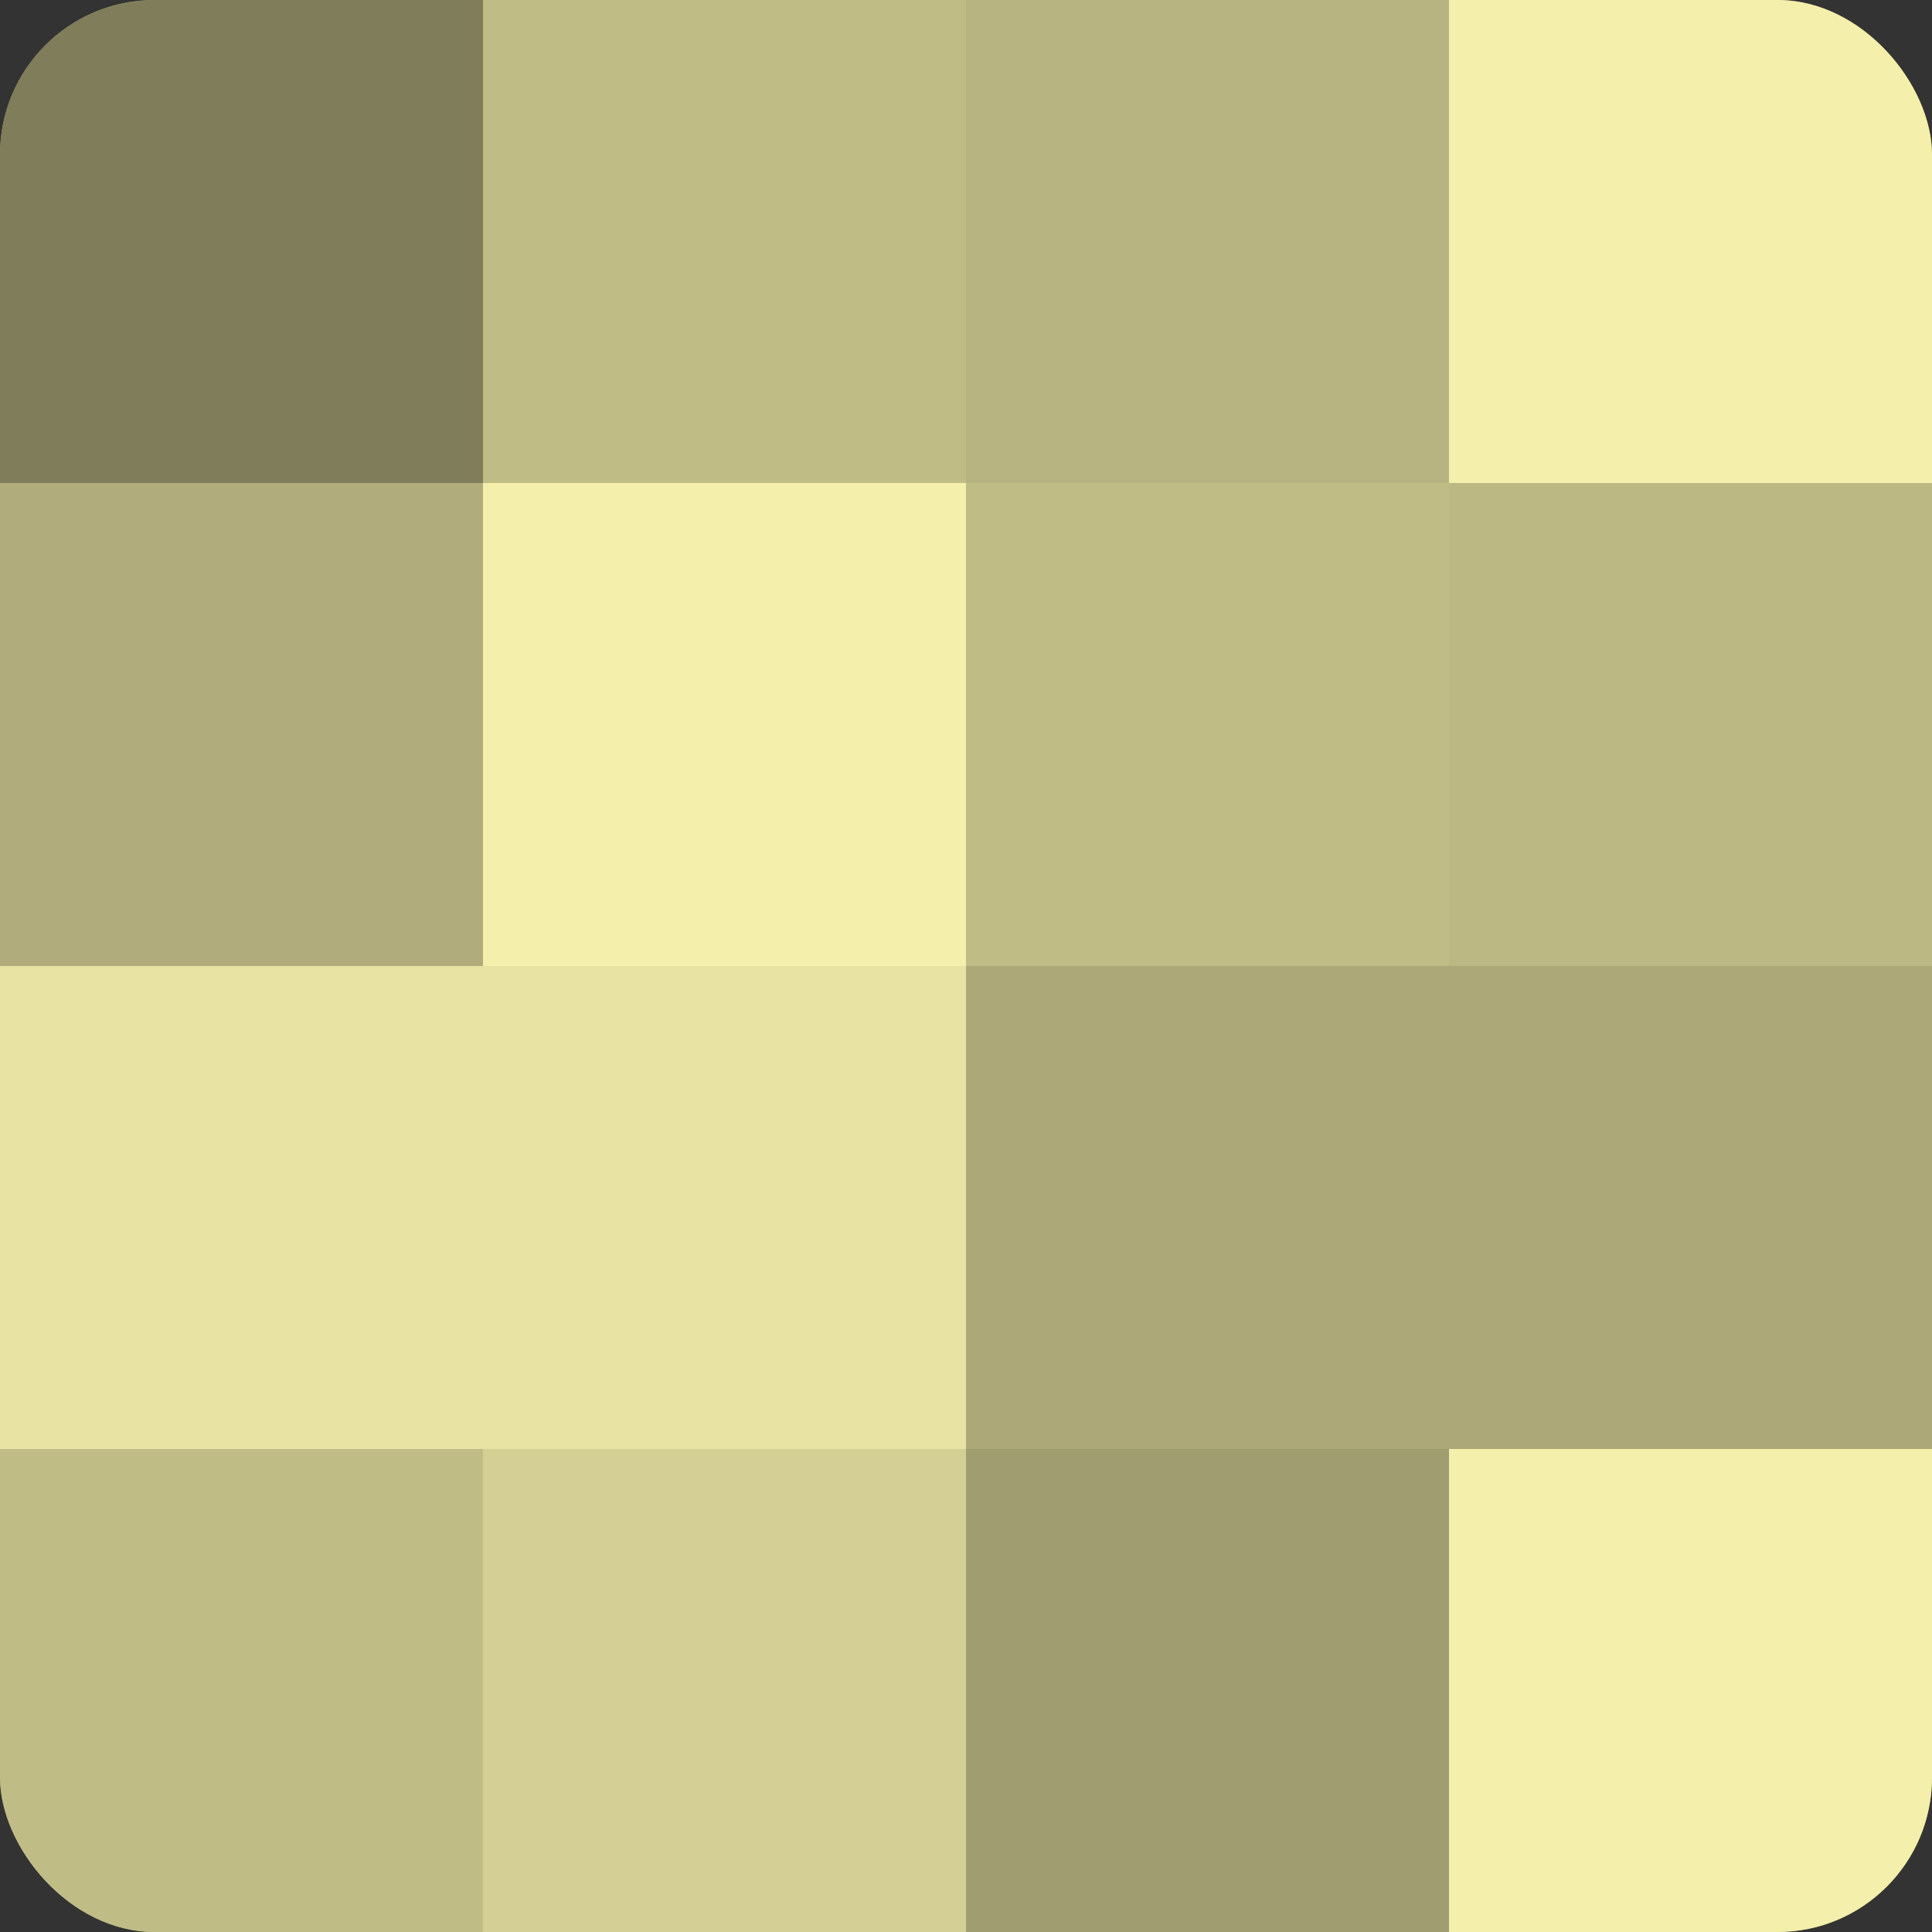
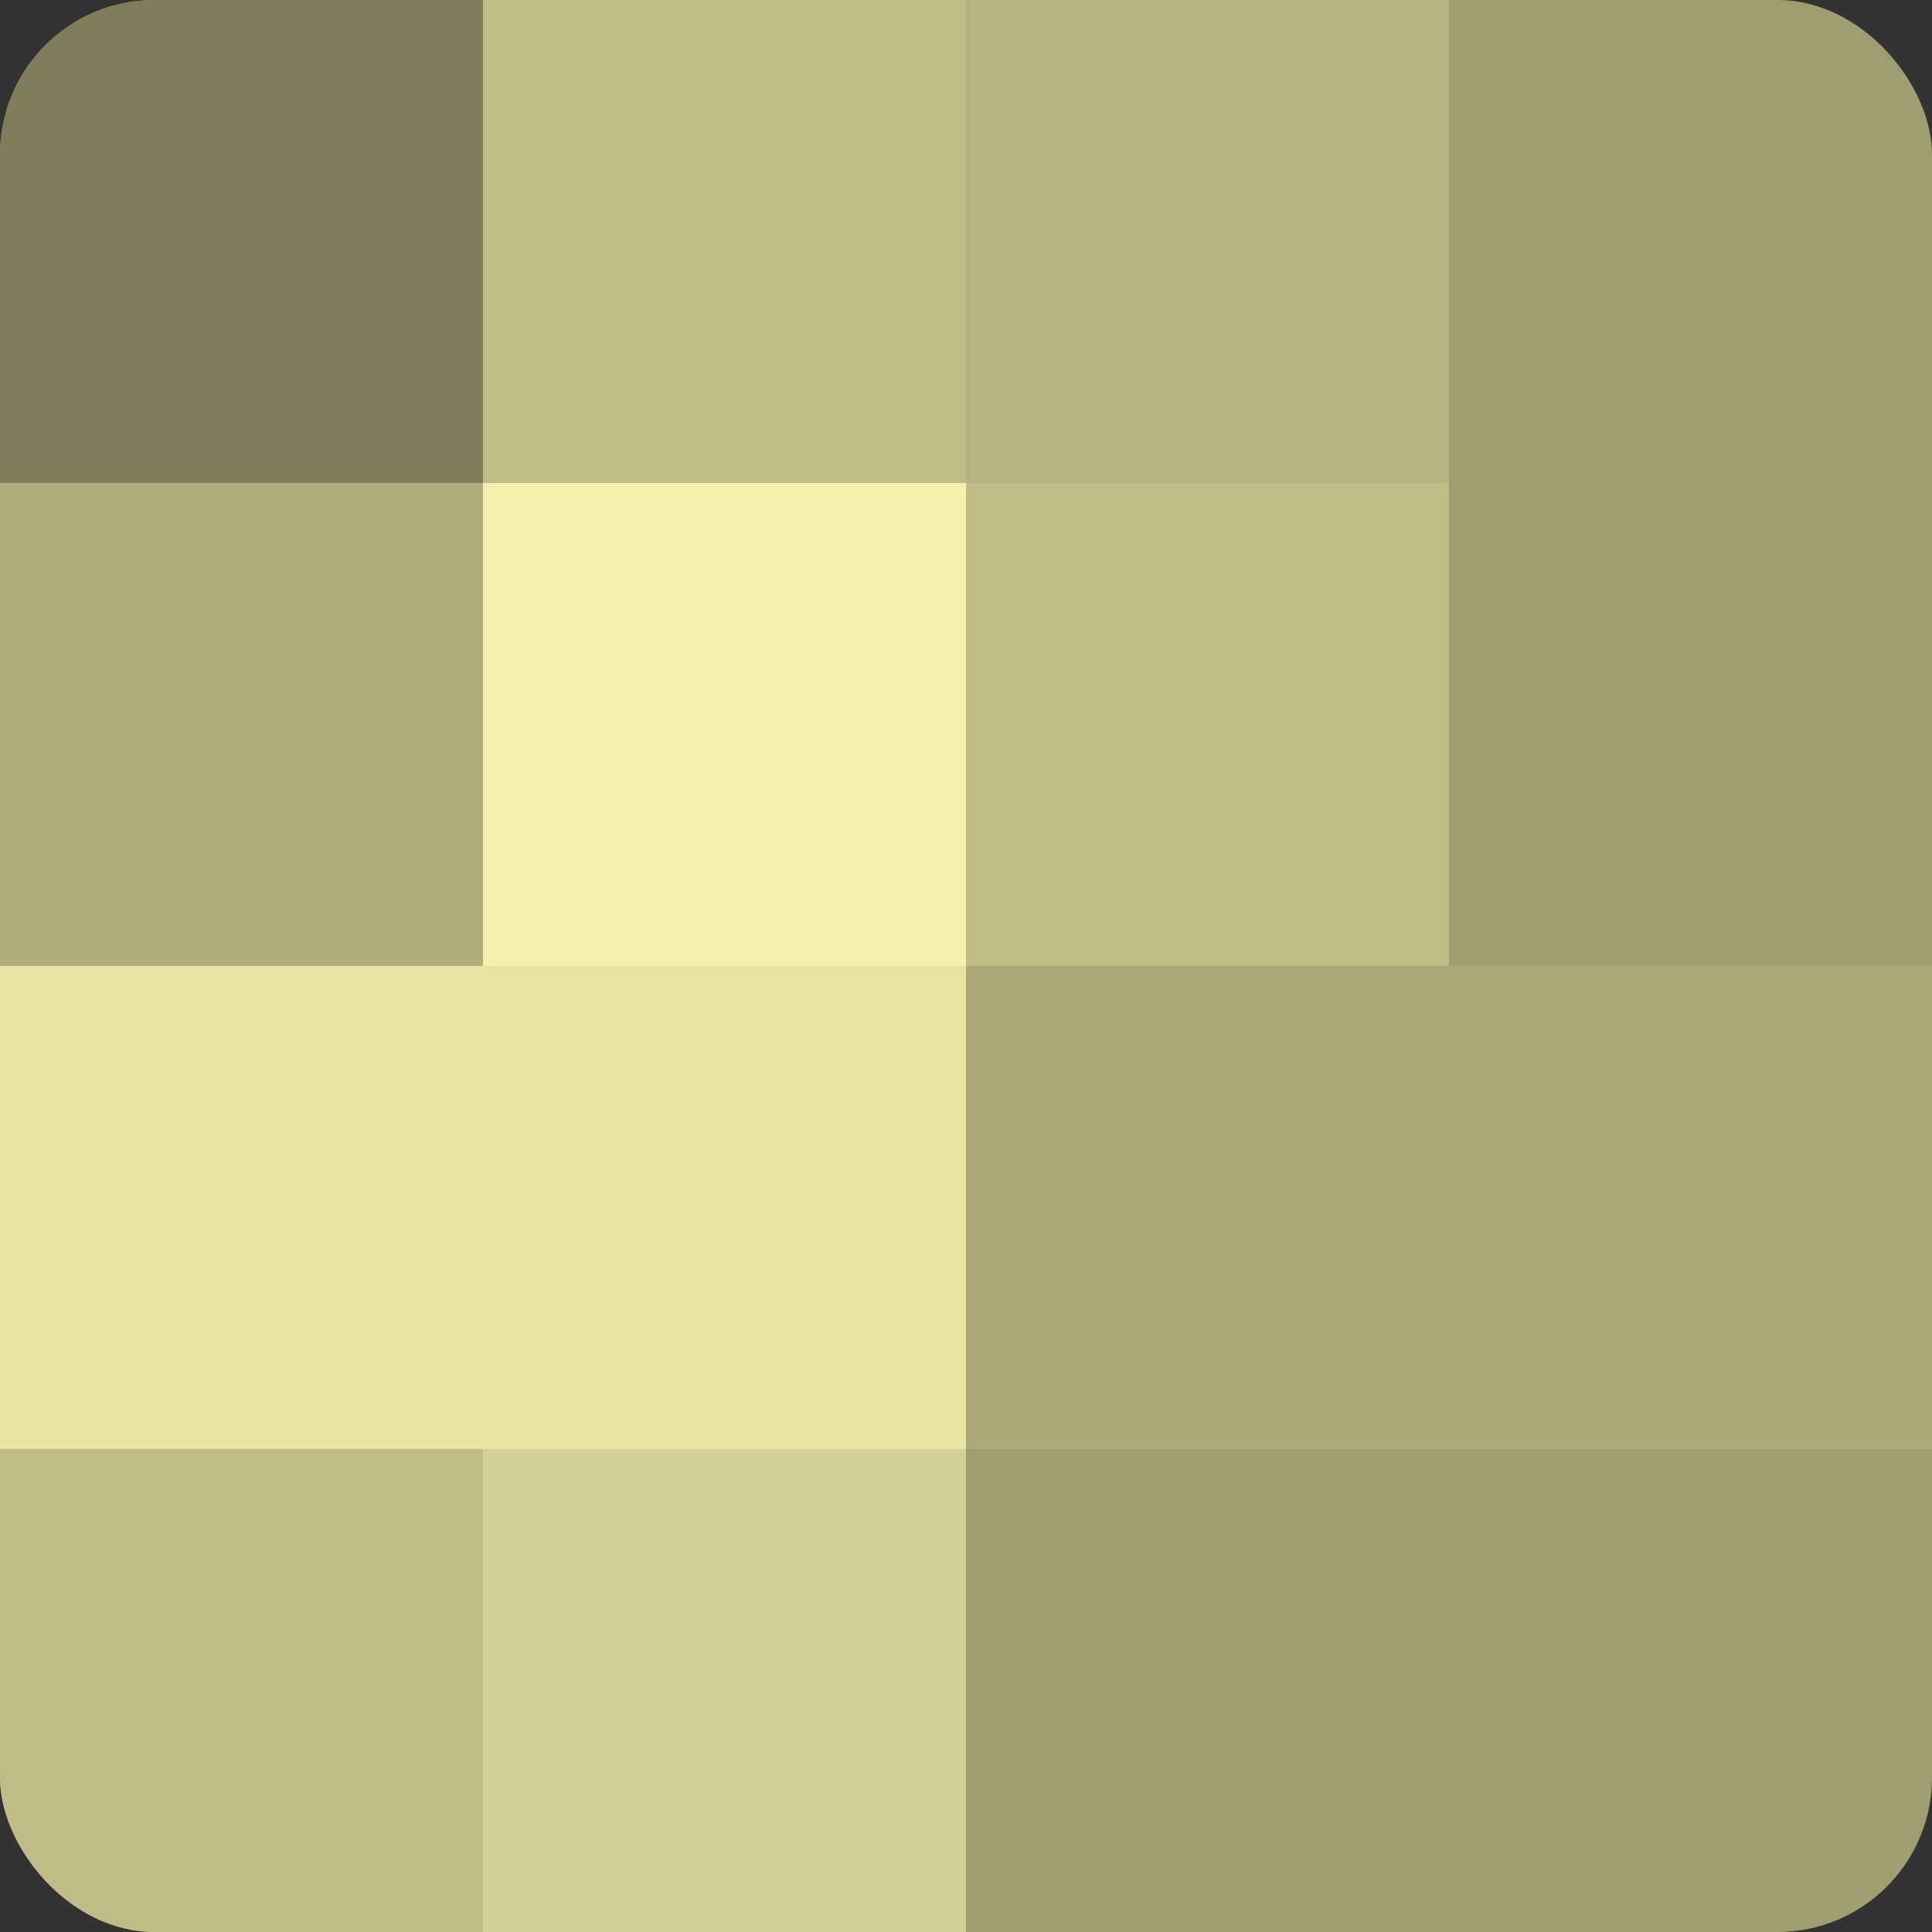
<svg xmlns="http://www.w3.org/2000/svg" width="60" height="60" viewBox="0 0 100 100" preserveAspectRatio="xMidYMid meet">
  <rect x="0" y="0" width="100" height="100" fill="#333333" stroke="none" />
  <defs>
    <clipPath id="c" width="100" height="100">
      <rect width="100" height="100" rx="8" ry="8" />
    </clipPath>
  </defs>
  <g clip-path="url(#c)">
    <rect width="100" height="100" fill="#a09d70" />
    <rect width="25" height="25" fill="#807d5a" />
    <rect y="25" width="25" height="25" fill="#b0ac7b" />
    <rect y="50" width="25" height="25" fill="#e8e3a2" />
    <rect y="75" width="25" height="25" fill="#c0bc86" />
    <rect x="25" width="25" height="25" fill="#c0bc86" />
    <rect x="25" y="25" width="25" height="25" fill="#f4efab" />
    <rect x="25" y="50" width="25" height="25" fill="#e8e3a2" />
    <rect x="25" y="75" width="25" height="25" fill="#d4cf94" />
    <rect x="50" width="25" height="25" fill="#b8b481" />
    <rect x="50" y="25" width="25" height="25" fill="#c0bc86" />
    <rect x="50" y="50" width="25" height="25" fill="#aca878" />
    <rect x="50" y="75" width="25" height="25" fill="#a09d70" />
-     <rect x="75" width="25" height="25" fill="#f4efab" />
-     <rect x="75" y="25" width="25" height="25" fill="#bcb884" />
    <rect x="75" y="50" width="25" height="25" fill="#aca878" />
-     <rect x="75" y="75" width="25" height="25" fill="#f4efab" />
  </g>
</svg>